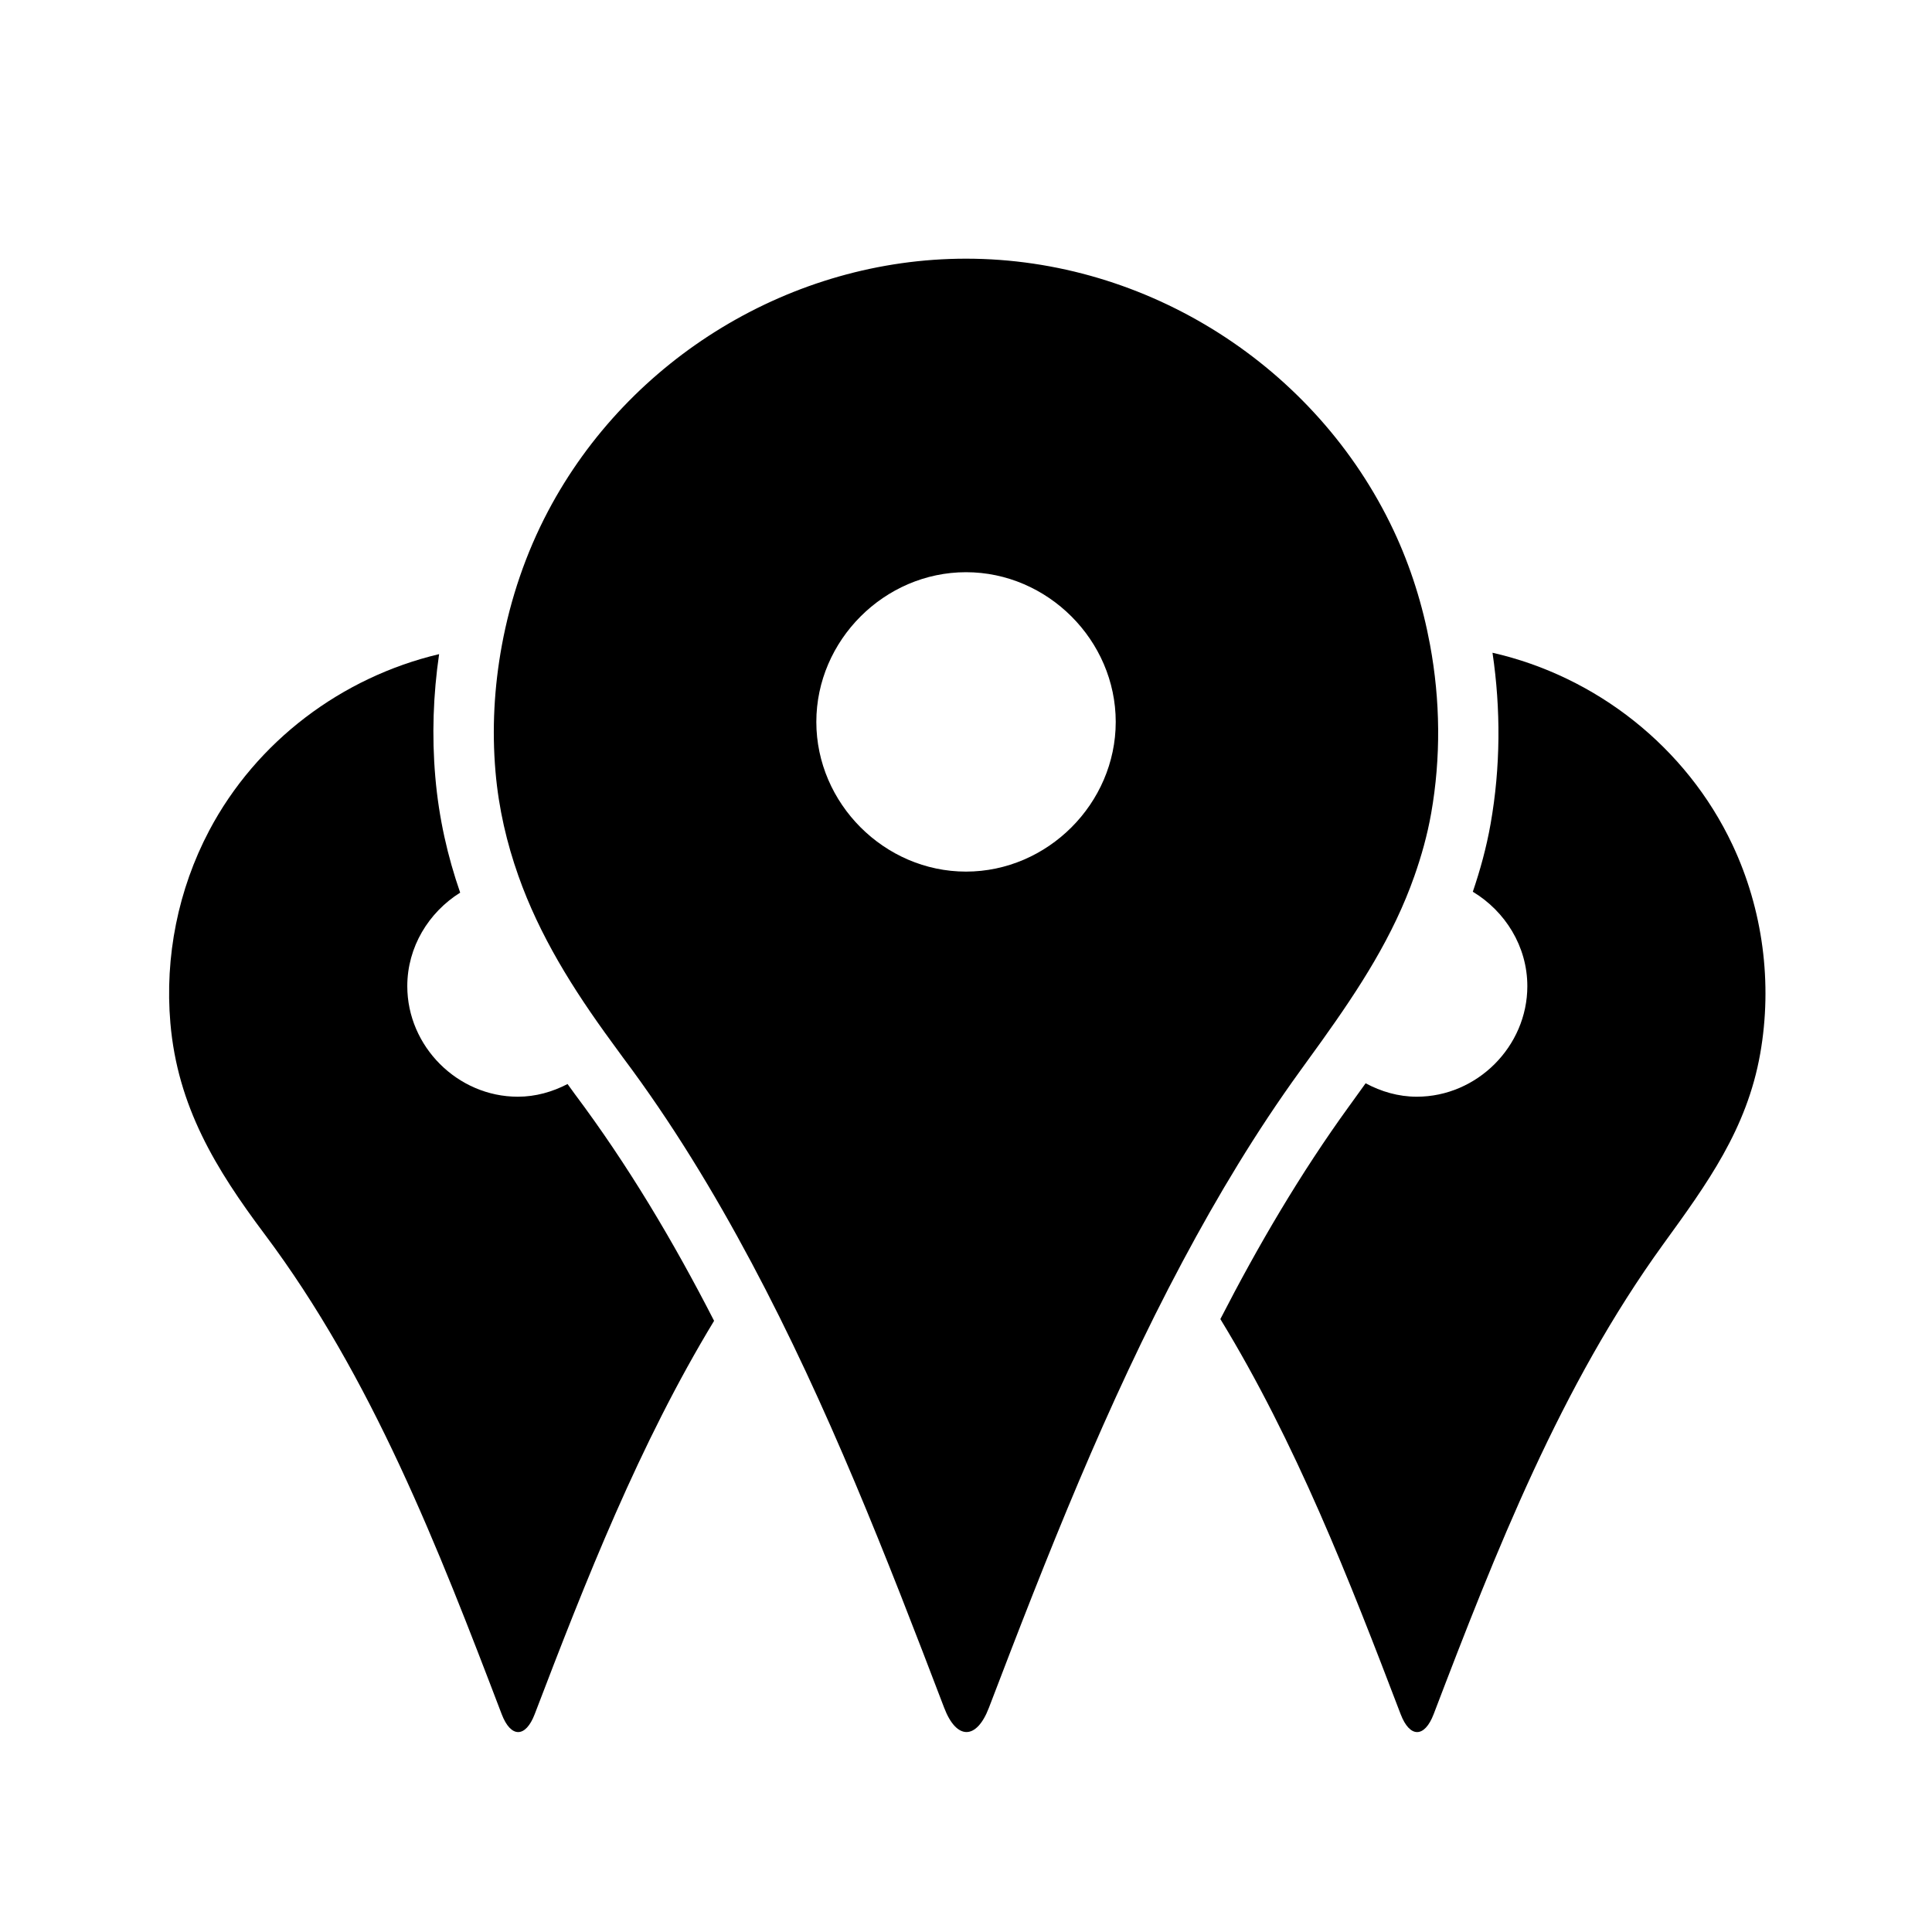
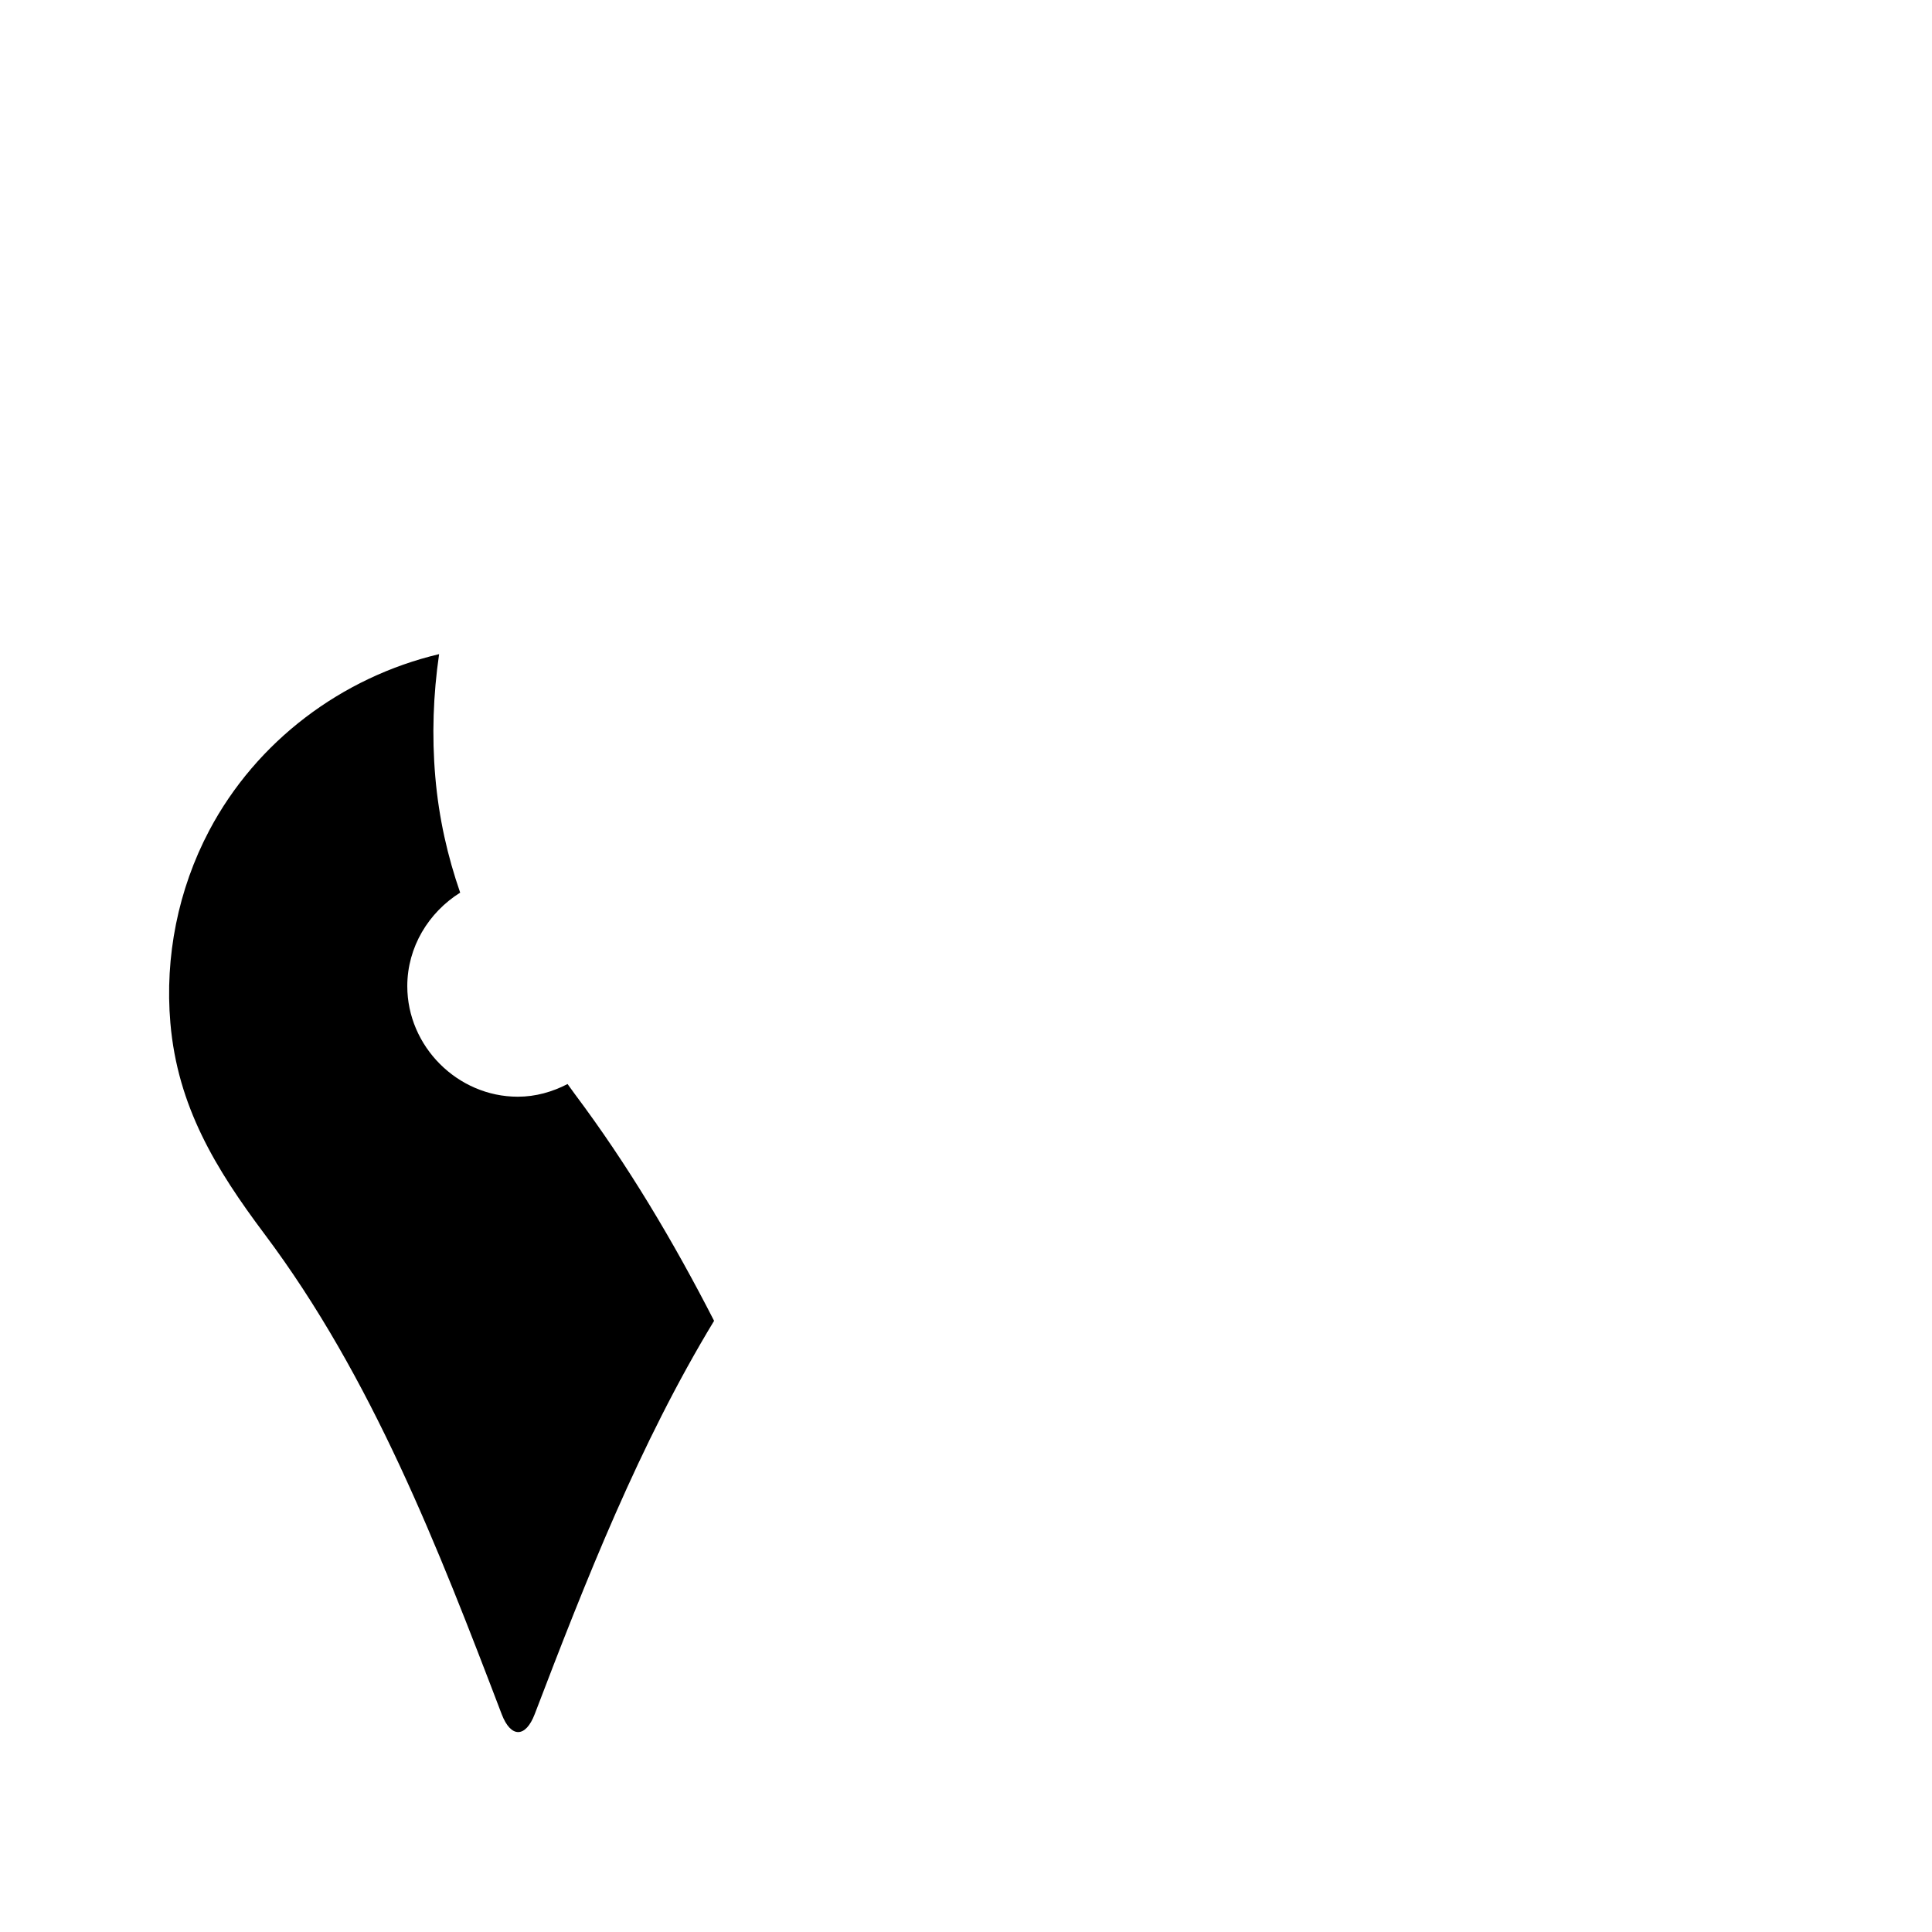
<svg xmlns="http://www.w3.org/2000/svg" version="1.1" id="Layer_1" x="0px" y="0px" viewBox="0 0 64 64" style="enable-background:new 0 0 64 64;" xml:space="preserve">
  <g>
-     <path d="M18.801,35.91c-0.5,0.259-1.055,0.42-1.648,0.42c-1.995,0-3.661-1.666-3.661-3.662c0-1.298,0.71-2.447,1.752-3.098   c-0.415-1.198-0.705-2.456-0.824-3.833c-0.118-1.367-0.069-2.73,0.126-4.068c-3.217,0.763-6.048,2.876-7.618,5.849   c-1.027,1.947-1.473,4.176-1.284,6.37c0.238,2.765,1.501,4.834,3.12,6.993c3.561,4.748,5.749,10.381,7.855,15.903   c0.302,0.792,0.792,0.79,1.094-0.001c1.701-4.453,3.469-8.95,5.942-13.029c-1.345-2.625-2.859-5.172-4.618-7.518   C18.955,36.126,18.881,36.019,18.801,35.91z" />
-     <path d="M49.441,21.623c0.278,1.876,0.267,3.798-0.063,5.668c-0.141,0.799-0.348,1.539-0.589,2.249   c1.07,0.645,1.806,1.808,1.806,3.128c0,1.996-1.666,3.662-3.663,3.662c-0.611,0-1.183-0.171-1.694-0.445   c-0.168,0.234-0.336,0.467-0.506,0.703l-0.044,0.06c-1.614,2.228-3.009,4.61-4.262,7.048c2.496,4.086,4.267,8.619,5.972,13.088   c0.302,0.792,0.792,0.79,1.094-0.001c2.063-5.401,4.206-10.876,7.613-15.578c1.446-1.996,2.762-3.799,3.204-6.299   c0.412-2.335,0.091-4.778-0.92-6.923C55.863,24.744,52.871,22.404,49.441,21.623z" />
-     <path d="M43.783,34.485c1.254-1.755,2.369-3.467,3.072-5.47c0.23-0.656,0.424-1.338,0.554-2.071   c0.326-1.85,0.304-3.749-0.038-5.589c-0.242-1.305-0.64-2.582-1.208-3.787C43.603,12.138,38.005,8.569,32,8.569   c-5.757,0-11.161,3.279-13.847,8.368c-0.735,1.394-1.243,2.895-1.528,4.438c-0.254,1.377-0.332,2.788-0.211,4.189   c0.107,1.24,0.378,2.371,0.756,3.443c0.699,1.981,1.8,3.748,3.106,5.53c0.122,0.166,0.239,0.331,0.363,0.498   c1.61,2.147,3,4.436,4.26,6.8c2.515,4.716,4.478,9.757,6.378,14.738c0.204,0.536,0.472,0.803,0.74,0.803   c0.268,0,0.537-0.268,0.742-0.805c1.912-5.006,3.89-10.052,6.418-14.785c1.165-2.182,2.437-4.303,3.892-6.312   C43.31,35.141,43.548,34.812,43.783,34.485z M32,28.873c-2.702,0-4.958-2.257-4.958-4.959c0-2.703,2.256-4.959,4.958-4.959   c2.703,0,4.96,2.256,4.96,4.959C36.96,26.616,34.703,28.873,32,28.873z" />
+     <path d="M18.801,35.91c-0.5,0.259-1.055,0.42-1.648,0.42c-1.995,0-3.661-1.666-3.661-3.662c0-1.298,0.71-2.447,1.752-3.098   c-0.415-1.198-0.705-2.456-0.824-3.833c-0.118-1.367-0.069-2.73,0.126-4.068c-3.217,0.763-6.048,2.876-7.618,5.849   c-1.027,1.947-1.473,4.176-1.284,6.37c0.238,2.765,1.501,4.834,3.12,6.993c3.561,4.748,5.749,10.381,7.855,15.903   c0.302,0.792,0.792,0.79,1.094-0.001c1.701-4.453,3.469-8.95,5.942-13.029c-1.345-2.625-2.859-5.172-4.618-7.518   z" />
  </g>
</svg>